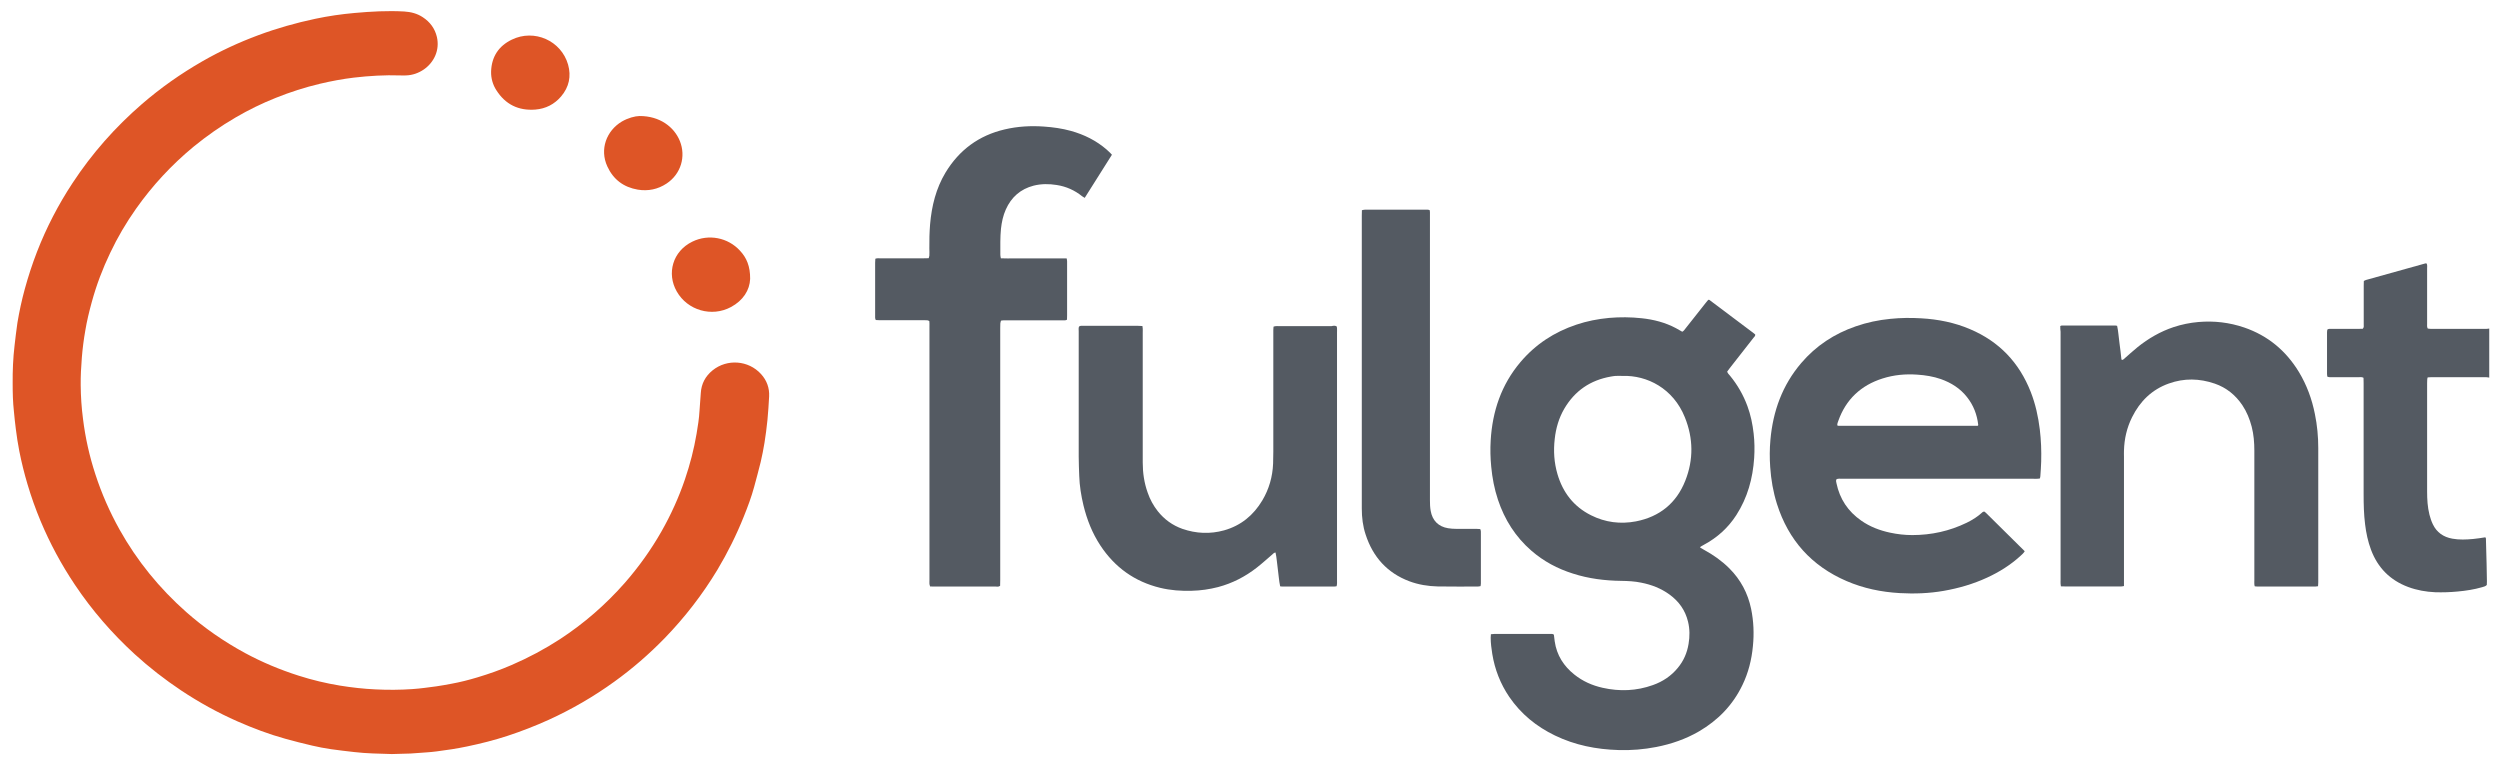
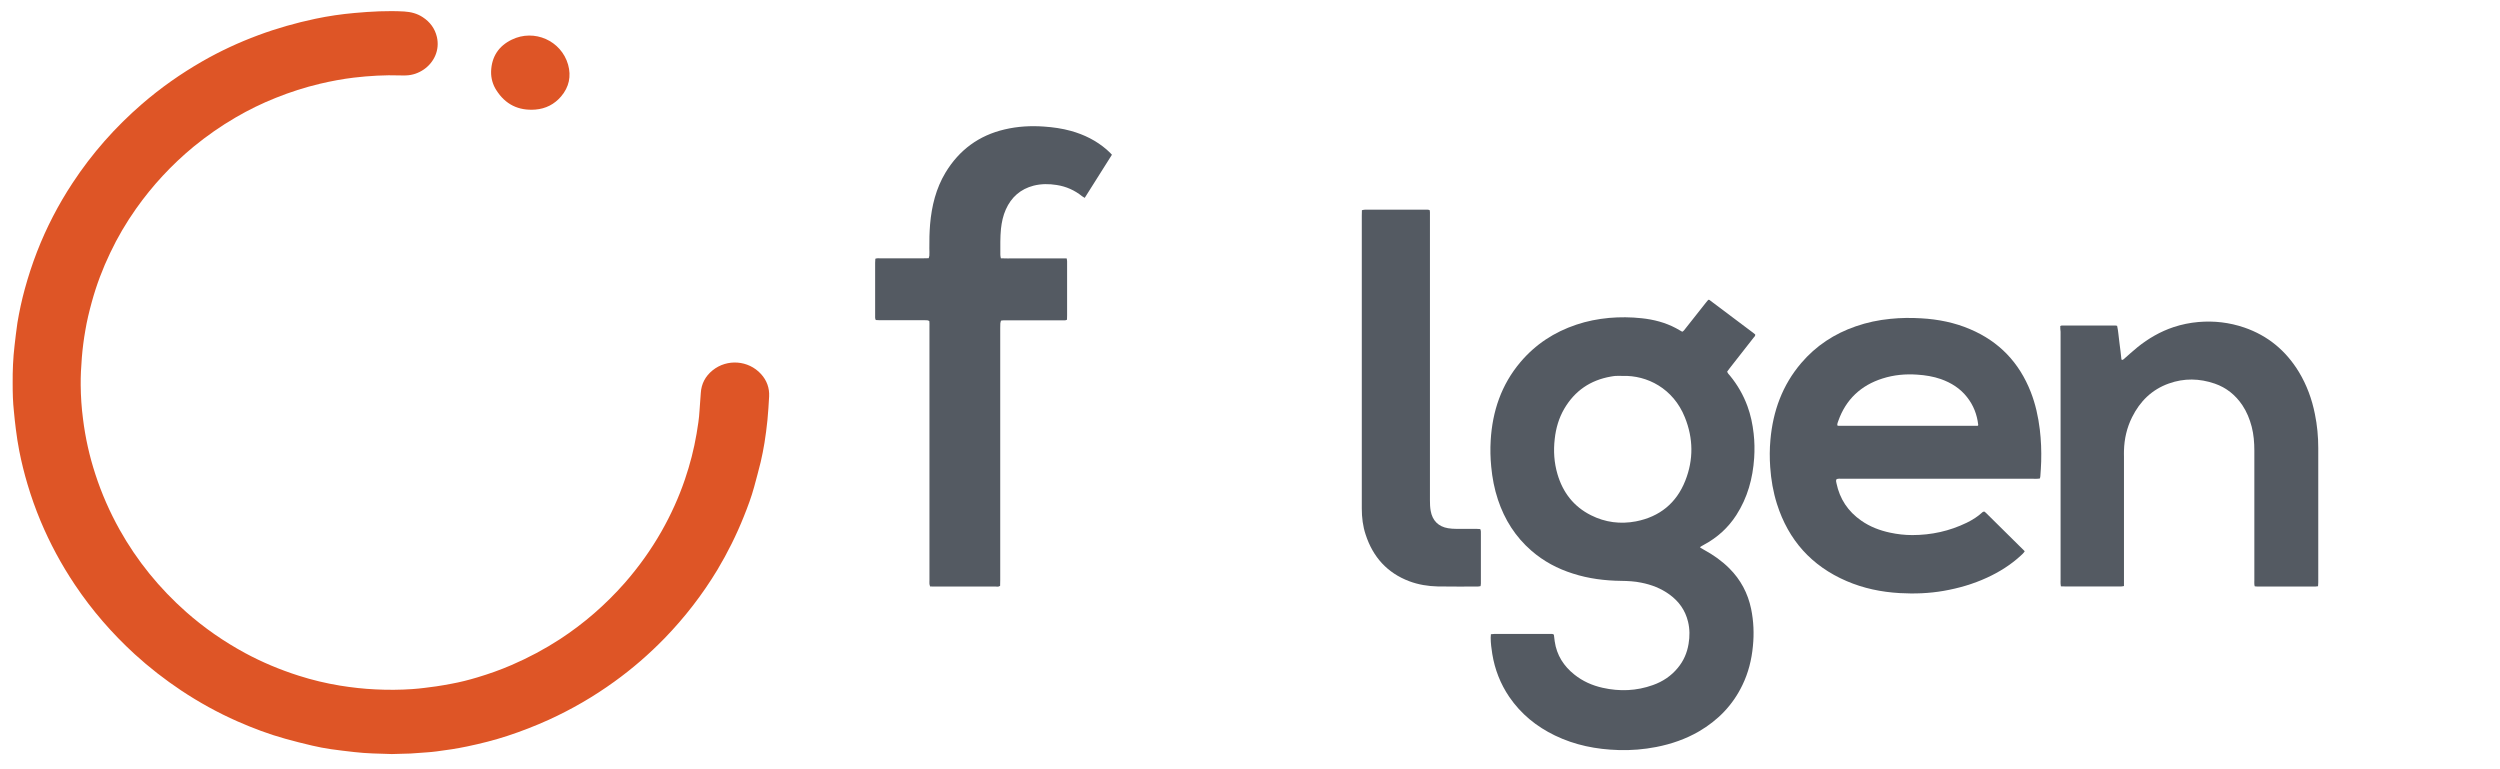
<svg xmlns="http://www.w3.org/2000/svg" version="1.1" id="Layer_1" x="0px" y="0px" viewBox="0 0 2370.2 729.1" enable-background="new 0 0 2370.2 729.1" xml:space="preserve">
  <g>
    <g>
-       <path fill="#545A62" d="M2360,358c-1-0.1-2-0.4-3-0.4c-17.3,0-34.6,0-51.9,0c-1.1,0-2.3,0.1-3.5,0.2c-0.2,0.8-0.4,1.5-0.4,2.1    c-0.1,1.2-0.1,2.3-0.1,3.5c0,34.2,0,68.4,0,102.6c0,7.4,0.4,14.7,2.2,21.9c0.8,3.1,1.8,6.2,3.2,9.1c3.7,7.8,10.1,12.2,18.5,13.7    c6.5,1.2,13.1,0.9,19.7,0.3c3.8-0.3,7.6-1,11.6-1.6c0.8,0.9,0.6,2.1,0.6,3.2c0.2,7.4,0.4,14.7,0.6,22.1c0.1,5.4,0.2,10.8,0.3,16.3    c0,1.3,0,2.6-0.1,3.6c-1.3,1.4-2.9,1.6-4.4,2.1c-7.6,2.2-15.4,3.4-23.2,4.1c-7.1,0.7-14.2,0.9-21.3,0.7c-8.8-0.4-17.4-1.9-25.7-5    c-17.1-6.4-28.8-18.2-35.2-35.3c-2.9-7.8-4.6-15.8-5.6-24.1c-1.2-9.5-1.4-19-1.4-28.6c0-35.1,0-70.2,0-105.4    c0-1.7-0.1-3.3-0.1-4.9c-1.5-0.9-3-0.6-4.3-0.6c-8.5,0-17,0-25.6,0c-1.4,0-2.8,0.2-4.4-0.5c-0.1-0.8-0.3-1.7-0.3-2.6    c0-13.2,0-26.3,0-39.5c0-0.9,0.2-1.7,0.3-2.5c1.3-1,2.7-0.7,3.9-0.7c8.5,0,17,0,25.6,0c1.4,0,2.8-0.1,4.1-0.1    c1.3-1.4,0.9-2.9,0.9-4.2c0-12.3,0-24.5,0-36.8c0-1.4,0.1-2.8,0.1-4.3c0.8-0.4,1.5-0.8,2.2-1c18.8-5.2,37.5-10.5,56.3-15.7    c0.3-0.1,0.7,0.1,1.1,0.2c0.7,1.5,0.4,3.1,0.4,4.6c0,17.4,0,34.9,0,52.3c0,1.5-0.3,3.1,0.6,4.7c0.9,0.1,1.9,0.3,2.9,0.3    c17.6,0,35.1,0,52.7,0c0.9,0,1.8-0.2,2.7-0.3C2360,327,2360,342.5,2360,358z" />
      <path fill="#DE5526" d="M371.5,714.9c-12.2-0.4-24-0.5-35.7-1.9c-7.3-0.9-14.6-1.6-21.9-2.7c-6-0.9-12-2-17.9-3.4    c-8.5-2-17-4.1-25.5-6.5c-15.6-4.3-30.6-10-45.4-16.5c-18.6-8.2-36.3-18-53.2-29.2c-15.6-10.4-30.4-21.9-44.2-34.5    c-21.5-19.7-40.5-41.6-56.7-65.8c-12.8-19.1-23.7-39.3-32.6-60.6c-4.7-11.3-8.8-22.8-12.3-34.6c-3.1-10.4-5.7-20.9-7.8-31.5    c-1.4-7-2.4-14-3.3-21c-0.8-5.5-1.2-11-1.8-16.5c-1-8.9-1.2-17.8-1.2-26.7c-0.1-12,0.4-24,1.8-35.9c0.9-7.2,1.6-14.4,2.7-21.5    c1.8-10.8,4.1-21.5,7-32.1c3.3-12,7.1-23.7,11.6-35.3c8.9-22.9,20.2-44.7,33.7-65.2c18.4-28,40.4-52.9,65.7-74.8    c17.8-15.4,37-28.9,57.4-40.6c16.9-9.7,34.6-17.9,52.9-24.7c17.7-6.6,35.8-11.7,54.2-15.6c12.3-2.6,24.7-4.4,37.1-5.5    c15.7-1.4,31.4-2.3,47.2-1.4c6.3,0.4,12.2,1.9,17.5,5.4c6.9,4.5,11.5,10.7,13.4,18.7c2.9,12.5-2.7,24.1-12.3,30.8    c-5.1,3.5-10.8,5.5-17,5.7c-1.8,0.1-3.6,0.1-5.4,0c-14.7-0.5-29.4,0.4-44.1,2.1c-10.8,1.3-21.4,3.3-32,5.8    c-14.4,3.4-28.3,7.9-42,13.4c-13.1,5.2-25.7,11.4-37.9,18.5c-14.1,8.2-27.4,17.5-40,27.8c-20.8,17.2-39,36.8-54.6,58.9    c-9.3,13.2-17.5,27.1-24.4,41.7c-7.2,15-13.1,30.6-17.5,46.7c-2.4,8.8-4.6,17.7-6.1,26.8c-1.5,8.5-2.6,17.1-3.3,25.7    c-0.7,8.8-1.2,17.5-1.1,26.3c0.1,10.7,0.8,21.4,2.2,32c2.2,17.8,6.1,35.3,11.7,52.4c5.9,18.2,13.6,35.7,22.9,52.4    c16.6,29.7,37.8,55.7,63.2,78.2c17.1,15.1,35.7,28,55.8,38.9c16.3,8.8,33.3,15.9,50.9,21.5c12.8,4.1,25.8,7.2,39.1,9.4    c11.2,1.8,22.5,3.1,33.9,3.6c11.6,0.6,23.2,0.5,34.8-0.3c7.6-0.5,15.1-1.6,22.7-2.6c4.9-0.7,9.7-1.6,14.5-2.5    c8.3-1.5,16.4-3.6,24.4-6c11-3.3,21.8-7.1,32.4-11.7c16-6.9,31.4-15.1,46-24.6c22.8-14.9,43.2-32.7,61.2-53.1    c13.3-15.2,25-31.5,35-49.1c8.9-15.7,16.4-32.2,22.2-49.3c4.8-14.1,8.5-28.4,11-43.1c1.2-7.2,2.4-14.5,2.8-21.9    c0.3-5.5,0.9-11.1,1.2-16.6c0.5-8.9,4.3-16.1,11.2-21.7c13.7-11.1,34-9.6,45.9,3.5c5.5,6,8.1,13.2,7.7,21.3    c-0.4,7.5-0.9,14.9-1.6,22.4c-0.7,7.2-1.7,14.4-2.8,21.5c-1,6.1-2.2,12.2-3.6,18.2c-1.9,7.9-4.1,15.7-6.2,23.6    c-2.6,9.6-6.1,18.9-9.8,28.1c-7,17.5-15.4,34.4-25.1,50.6c-14.2,23.5-30.9,45.1-50,64.8c-14.7,15.1-30.6,28.9-47.7,41.2    c-19.5,14.1-40.2,26.1-62.1,36.1c-12.8,5.8-25.9,10.9-39.3,15.3c-12.5,4.1-25.3,7.3-38.2,10c-9.6,2-19.3,3.5-29,4.7    c-3.1,0.4-6.2,0.7-9.2,0.9c-5.1,0.4-10.3,0.8-15.4,1.1C383.2,714.6,377.1,714.7,371.5,714.9z" />
      <path fill="#545A62" d="M1611.8,519.1c1.4,0.8,2.6,1.5,3.8,2.2c8.8,4.8,16.9,10.5,24,17.6c10.7,10.7,17.5,23.5,20.6,38.3    c2.4,11.7,2.9,23.5,1.7,35.4c-1.2,12.9-4.3,25.2-9.9,36.8c-9.1,19-23.1,33.4-41.2,44c-12.6,7.3-26.2,12-40.5,14.8    c-11.8,2.3-23.8,3.3-35.8,2.9c-21-0.6-41.3-4.6-60.3-13.8c-17.6-8.5-32.2-20.4-43.3-36.6c-8.4-12.4-13.7-26-16.1-40.7    c-0.8-5.1-1.5-10.2-1.5-15.4c0-1,0.1-2,0.2-3.3c1.3-0.1,2.4-0.3,3.5-0.3c17.6,0,35.1,0,52.7,0c1.1,0,2.3-0.2,3.5,0.7    c0.3,2.1,0.5,4.2,0.8,6.4c1.9,13.1,8.5,23.4,18.7,31.5c7.9,6.3,16.9,10.3,26.8,12.5c16.1,3.6,32,3,47.6-2.6    c9.3-3.3,17.3-8.6,23.6-16.3c5.5-6.6,8.8-14.2,10.2-22.7c1.2-7.1,1.2-14.1-0.5-21.1c-2.6-10.8-8.6-19.2-17.5-25.7    c-8.1-5.9-17.2-9.4-26.9-11.3c-6.2-1.3-12.5-1.6-18.9-1.7c-15.6-0.2-30.9-2.1-45.8-6.9c-14.6-4.6-27.8-11.6-39.4-21.7    c-15.1-13.1-25.4-29.4-31.7-48.3c-3.4-10.2-5.4-20.7-6.4-31.4c-0.8-8.3-1-16.5-0.5-24.8c1.6-27.7,10.1-52.9,28.2-74.3    c14.3-16.9,32.1-28.5,53-35.5c10.1-3.4,20.4-5.4,31-6.4c10.3-0.9,20.6-0.8,30.9,0.3c11.4,1.2,22.3,4,32.5,9.4c2,1.1,4,2.3,6,3.4    c1.5-0.7,2.2-2,3.1-3.1c6.4-8.1,12.8-16.2,19.2-24.3c0.8-1,1.6-2,2.3-2.8c0.4-0.1,0.5-0.1,0.7-0.1c0.1,0,0.3,0.1,0.4,0.1    c13.9,10.5,27.9,21,41.8,31.4c0.6,0.5,1.2,1,1.7,1.4c0.2,1.5-0.9,2.2-1.6,3.1c-7.6,9.7-15.1,19.3-22.7,29c-0.8,1-1.5,2-2.3,3.1    c0.5,1.7,1.7,2.7,2.7,3.9c7.1,8.7,12.6,18.2,16.5,28.8c3.1,8.4,4.9,17.1,5.9,26c0.9,7.7,1,15.5,0.5,23.2    c-1.3,19.4-6.3,37.6-16.9,54.1c-7.8,12.1-18.1,21.4-30.8,28.2c-1,0.5-2,1.1-3,1.7C1612.3,518.3,1612.2,518.4,1611.8,519.1z     M1538.5,356.4c-2.3,0-4.6-0.1-7,0c-1.4,0.1-2.8,0.4-4.2,0.6c-19.5,3.4-34.3,13.5-44.3,30.6c-5.1,8.8-7.9,18.4-9,28.6    c-1.3,11.3-0.6,22.4,2.6,33.3c5.1,17.4,15.4,30.8,31.8,39c13.5,6.8,27.9,8.6,42.6,5.8c22.5-4.4,38.4-17.3,46.8-38.6    c7.9-19.9,7.6-40.2-0.4-60C1586.4,368.2,1561.5,355.7,1538.5,356.4z" />
      <path fill="#545A62" d="M1881.1,484.9c0.6,0.5,1.1,0.8,1.6,1.2c12.3,12.1,24.6,24.3,36.9,36.5c-1.1,1.9-2.6,3.1-4,4.4    c-9.4,8.6-20.1,15.3-31.6,20.6c-13.2,6.1-27,10.1-41.3,12.6c-13.8,2.4-27.7,2.9-41.7,2.1c-17.4-1-34.3-4.5-50.3-11.4    c-33.2-14.3-55.1-38.8-66-73.1c-3.6-11.4-5.6-23-6.4-34.9c-0.6-8.7-0.6-17.3,0.2-25.9c2.4-27.2,11.3-51.8,29.2-72.8    c14-16.4,31.4-27.8,51.7-34.8c10.6-3.7,21.6-6,32.8-7.1c9.8-1,19.6-1.1,29.4-0.5c15.9,0.9,31.5,4,46.2,10.3    c27.6,11.7,46.6,31.7,57.5,59.5c4.5,11.5,7.1,23.4,8.6,35.6c1.2,10.1,1.6,20.3,1.3,30.5c-0.1,4.6-0.5,9.3-0.8,13.9    c0,0.6-0.3,1.2-0.4,2c-0.8,0.1-1.5,0.3-2.3,0.3c-1.4,0.1-2.8,0-4.3,0c-60.3,0-120.6,0-180.9,0c-1.8,0-3.6-0.3-5.3,0.4    c-0.8,1.3-0.4,2.6-0.1,3.8c3.1,15,11,26.8,23.5,35.5c8.3,5.8,17.5,9.3,27.3,11.4c7,1.5,14,2.3,21.1,2.3c18.1,0,35.3-3.8,51.6-11.7    c5.5-2.7,10.6-5.9,15.1-10.1C1880.1,485.4,1880.6,485.2,1881.1,484.9z M1875.3,403.5c0.2-0.6,0.3-0.7,0.2-0.8    c-1.1-9.7-4.5-18.5-10.6-26.2c-6.5-8.3-15-13.6-24.8-17.1c-7.2-2.5-14.7-3.7-22.3-4.2c-11.2-0.8-22.2,0.2-32.9,3.6    c-20.6,6.5-34.9,19.9-42.1,40.4c-0.5,1.3-1,2.6-0.9,4.1c0.4,0.2,0.8,0.4,1.1,0.4c43.6,0,87.2,0,130.8,0    C1874.3,403.9,1874.8,403.7,1875.3,403.5z" />
      <path fill="#545A62" d="M1054.2,146.7c-8.6,13.7-17.1,27.2-25.8,40.9c-0.9-0.6-1.7-1-2.4-1.5c-7.1-5.7-15.1-9.3-24.1-10.7    c-7.3-1.2-14.7-1.2-21.9,0.6c-12.4,3.2-21.2,10.9-26.4,22.6c-2.6,5.8-3.9,12-4.6,18.3c-0.8,8.2-0.6,16.5-0.6,24.8    c0,1,0.3,2,0.5,3.2c4.3,0.2,8.5,0.1,12.6,0.1c4.1,0,8.3,0,12.4,0c4.1,0,8.3,0,12.4,0c4.1,0,8.3,0,12.4,0c4.1,0,8.2,0,12.6,0    c0.2,1.1,0.4,1.9,0.4,2.8c0,3.9,0,7.7,0,11.6c0,13.2,0,26.3,0,39.5c0,1.4-0.1,2.8-0.1,4.2c-1.5,0.9-3,0.6-4.3,0.6    c-16.4,0-32.8,0-49.2,0c-2.2,0-4.4,0-6.6,0c-0.8,0-1.5,0.2-2.5,0.3c-0.2,0.9-0.5,1.7-0.6,2.6c-0.1,1.5-0.1,3.1-0.1,4.6    c0,79.5,0,159.1,0,238.6c0,1.9-0.1,3.8-0.1,5.6c-1.5,1.2-3,0.7-4.3,0.7c-16.7,0-33.3,0-50,0c-3,0-5.9,0-8.9,0c-1,0-2-0.1-3.2-0.1    c-0.2-0.8-0.5-1.5-0.6-2.2c-0.1-1.3,0-2.6,0-3.9c0-80.1,0-160.1,0-240.2c0-1.8,0.1-3.6-0.1-5.2c-1.4-1.2-2.9-0.8-4.3-0.9    c-9.7,0-19.4,0-29.1,0c-4.5,0-9,0-13.6,0c-1.3,0-2.5-0.1-3.8-0.2c-0.8-1.5-0.6-2.9-0.6-4.3c0-10.6,0-21.2,0-31.8    c0-6.1,0-12.1,0-18.2c0-1.3,0.1-2.5,0.2-3.8c1.6-0.6,3-0.4,4.4-0.4c13.8,0,27.6,0,41.4,0c1.5,0,3.1-0.1,4.8-0.1    c0.2-0.9,0.5-1.6,0.6-2.3c0.1-2.3,0.1-4.6,0-7c-0.1-7.6,0.1-15.2,0.7-22.8c1.5-17.4,5.6-34.1,14.7-49.2c13-21.4,31.6-35.1,56-40.8    c12.3-2.9,24.7-3.6,37.3-2.7c8.7,0.6,17.2,1.8,25.5,4.1c12.6,3.5,24.1,9.2,34,17.8c1.2,1,2.3,2.1,3.4,3.2    C1053.2,145.5,1053.5,146,1054.2,146.7z" />
      <path fill="#545A62" d="M1953.3,309.1c0.8-0.3,1.2-0.5,1.5-0.5c16.9,0,33.8,0,50.7,0c0.5,0,1,0.2,1.7,0.3    c1.2,5.3,1.4,10.7,2.2,16.1c0.8,5.3,1.3,10.7,1.9,15.9c1.2,0.7,1.7,0,2.3-0.5c4.3-3.7,8.4-7.6,12.9-11.2    c10.3-8.3,21.7-14.9,34.3-19.1c7.6-2.5,15.4-4.1,23.4-4.8c14.9-1.3,29.4,0.4,43.5,5.2c22.4,7.7,39.5,21.9,51.8,42.1    c7.5,12.4,12.4,25.8,15.2,39.9c2.2,10.7,3.2,21.4,3.2,32.3c0,42.5,0,84.9,0,127.4c0,1.1-0.1,2.3-0.2,3.6c-1,0.1-1.9,0.3-2.7,0.3    c-18.2,0-36.4,0-54.6,0c-0.9,0-1.7-0.2-2.7-0.2c-0.2-0.7-0.4-1.3-0.4-2c-0.1-1.3,0-2.6,0-3.9c0-40.9,0-81.9,0-122.8    c0-7.7-0.6-15.2-2.5-22.6c-1.9-7.3-4.7-14.2-8.9-20.5c-6.5-9.6-15.1-16.6-26.1-20.4c-14.5-5-29.1-5.3-43.6-0.1    c-16,5.7-27.3,16.8-34.8,31.9c-5,10-7.4,20.6-7.7,31.7c-0.1,1.9,0,3.9,0,5.8c0,39.1,0,78.2,0,117.4c0,1.7,0,3.3,0,5.2    c-1,0.2-1.9,0.4-2.7,0.4c-4.1,0-8.3,0-12.4,0c-13.4,0-26.9,0-40.3,0c-1.4,0-2.8-0.1-4.4-0.1c-0.1-0.9-0.3-1.7-0.3-2.4    c-0.1-1.2,0-2.3,0-3.5c0-78.5,0-157,0-235.5C1953.3,312.8,1953.3,311,1953.3,309.1z" />
-       <path fill="#545A62" d="M1267.3,309.5c0.1,0.5,0.3,1.1,0.3,1.8c0.1,1.3,0,2.6,0,3.9c0,78.2,0,156.5,0,234.7c0,1.9,0.2,3.9-0.4,5.9    c-0.8,0.1-1.5,0.3-2.3,0.3c-16.4,0-32.8,0-49.2,0c-0.6,0-1.2-0.1-2-0.2c-1.2-5.4-1.4-10.8-2.2-16.1c-0.8-5.3-1-10.7-2.2-16    c-1.7,0.2-2.3,1.3-3.2,2c-4.8,4.1-9.5,8.4-14.5,12.3c-11,8.6-23.2,14.9-36.8,18.5c-8.2,2.1-16.4,3.3-24.9,3.5    c-10.1,0.3-20.1-0.4-30-2.8c-24.2-5.9-43-19.4-56.7-40.2c-7.7-11.7-12.7-24.5-16-38c-2.2-9.2-3.7-18.5-4-27.9    c-0.2-6.1-0.5-12.1-0.5-18.2c0-39.6,0-79.3,0-118.9c0-1.5-0.3-3.1,0.3-4.5c1.3-1,2.8-0.7,4.2-0.7c9.2,0,18.3,0,27.5,0    c8,0,16,0,24,0c1.4,0,2.8,0.1,4.4,0.2c0.1,1,0.3,1.7,0.3,2.4c0.1,1.3,0,2.6,0,3.9c0,41.1,0,82.1,0,123.2c0,9.8,1.4,19.3,4.7,28.5    c2.2,6.4,5.4,12.3,9.6,17.6c6.2,7.8,14,13.4,23.3,16.7c13,4.5,26.3,5.1,39.6,1.4c15.9-4.5,27.8-14.3,36.2-28.4    c6.4-10.8,9.7-22.4,10.2-34.9c0.1-3.7,0.2-7.5,0.2-11.2c0-38.5,0-77,0-115.4c0-1,0.1-2,0.2-3.2c0.8-0.2,1.5-0.5,2.3-0.5    c0.8-0.1,1.5,0,2.3,0c16.8,0,33.6,0,50.4,0C1264.2,308.8,1265.8,308.5,1267.3,309.5z" />
      <path fill="#545A62" d="M1355.5,199.3c0.1,0.6,0.2,1.2,0.2,1.9c0,1.4,0,2.8,0,4.3c0,89.6,0,179.2,0,268.8c0,3.4,0.1,6.7,0.7,10    c1.6,9.2,7.3,15,16.5,16.5c2.5,0.4,5.1,0.6,7.7,0.6c6.3,0.1,12.7,0,19,0c1.3,0,2.5,0.1,3.8,0.2c0.8,1.7,0.6,3.2,0.6,4.7    c0,14.2,0,28.4,0,42.6c0,1.4,0,2.8,0,4.3c0,0.8-0.2,1.5-0.3,2.5c-0.9,0.1-1.8,0.4-2.6,0.4c-12.7,0-25.3,0.1-38-0.1    c-9.2-0.2-18.3-1.7-26.9-4.9c-21-7.9-34.5-23-41.4-44.1c-2.7-8-3.7-16.4-3.7-24.8c0-28.1,0-56.3,0-84.4c0-64.4,0-128.9,0-193.3    c0-1.7,0-3.3,0.1-5.2c1.1-0.2,1.9-0.5,2.8-0.5c2.3-0.1,4.6,0,7,0c16.7,0,33.3,0,50,0C1352.3,198.8,1353.9,198.5,1355.5,199.3z" />
-       <path fill="#DE5526" d="M711.2,264.4c-0.4,10.6-6.6,20.5-18.2,26.7c-18.2,9.8-41.2,3.2-51.4-14.8c-9.7-17-3.9-38.1,14.8-47.2    c15.5-7.6,33.8-3.8,45.1,8.5C707.8,244.3,711.3,252.4,711.2,264.4z" />
-       <path fill="#DE5526" d="M606.3,110c19.1-0.1,32.9,10.3,38.3,23.8c5.8,14.5,1.1,31.1-12.6,40.2c-8.3,5.5-17.5,7.4-27.3,5.8    c-13.5-2.3-23.2-9.6-28.9-22c-7.5-16.3-0.8-33.9,13.8-42.6C595.5,111.8,601.9,110.1,606.3,110z" />
    </g>
    <path fill="#DE5526" d="M465.6,67.7c0.5-14,7.2-24.1,19.6-30.1c21.3-10.4,46.9,0.9,53.4,23.7c3.1,11,0.9,21.3-6.6,30.1   c-6.4,7.5-14.6,11.7-24.5,12.5c-16,1.2-28.4-4.9-37-18.5C467.4,80.6,465.4,74.4,465.6,67.7z" />
  </g>
</svg>